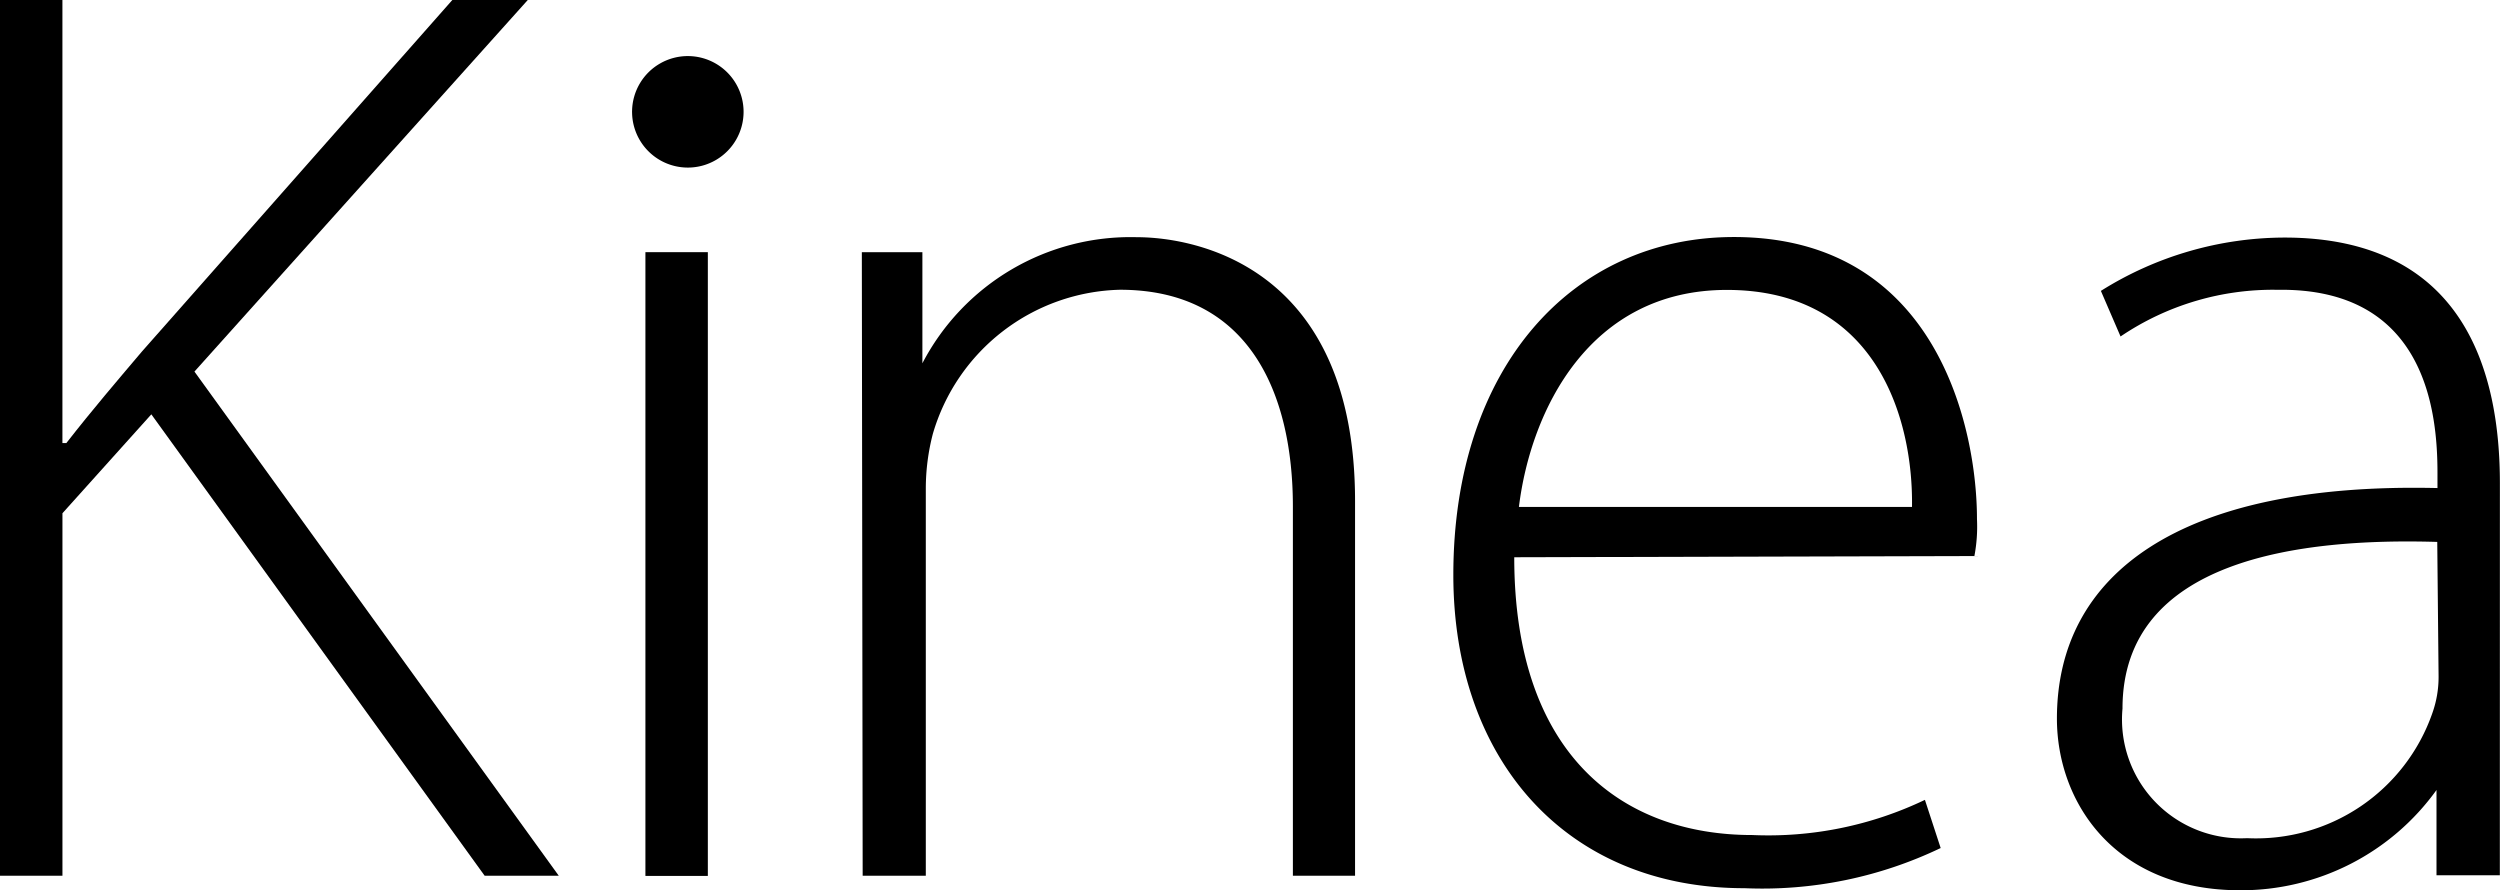
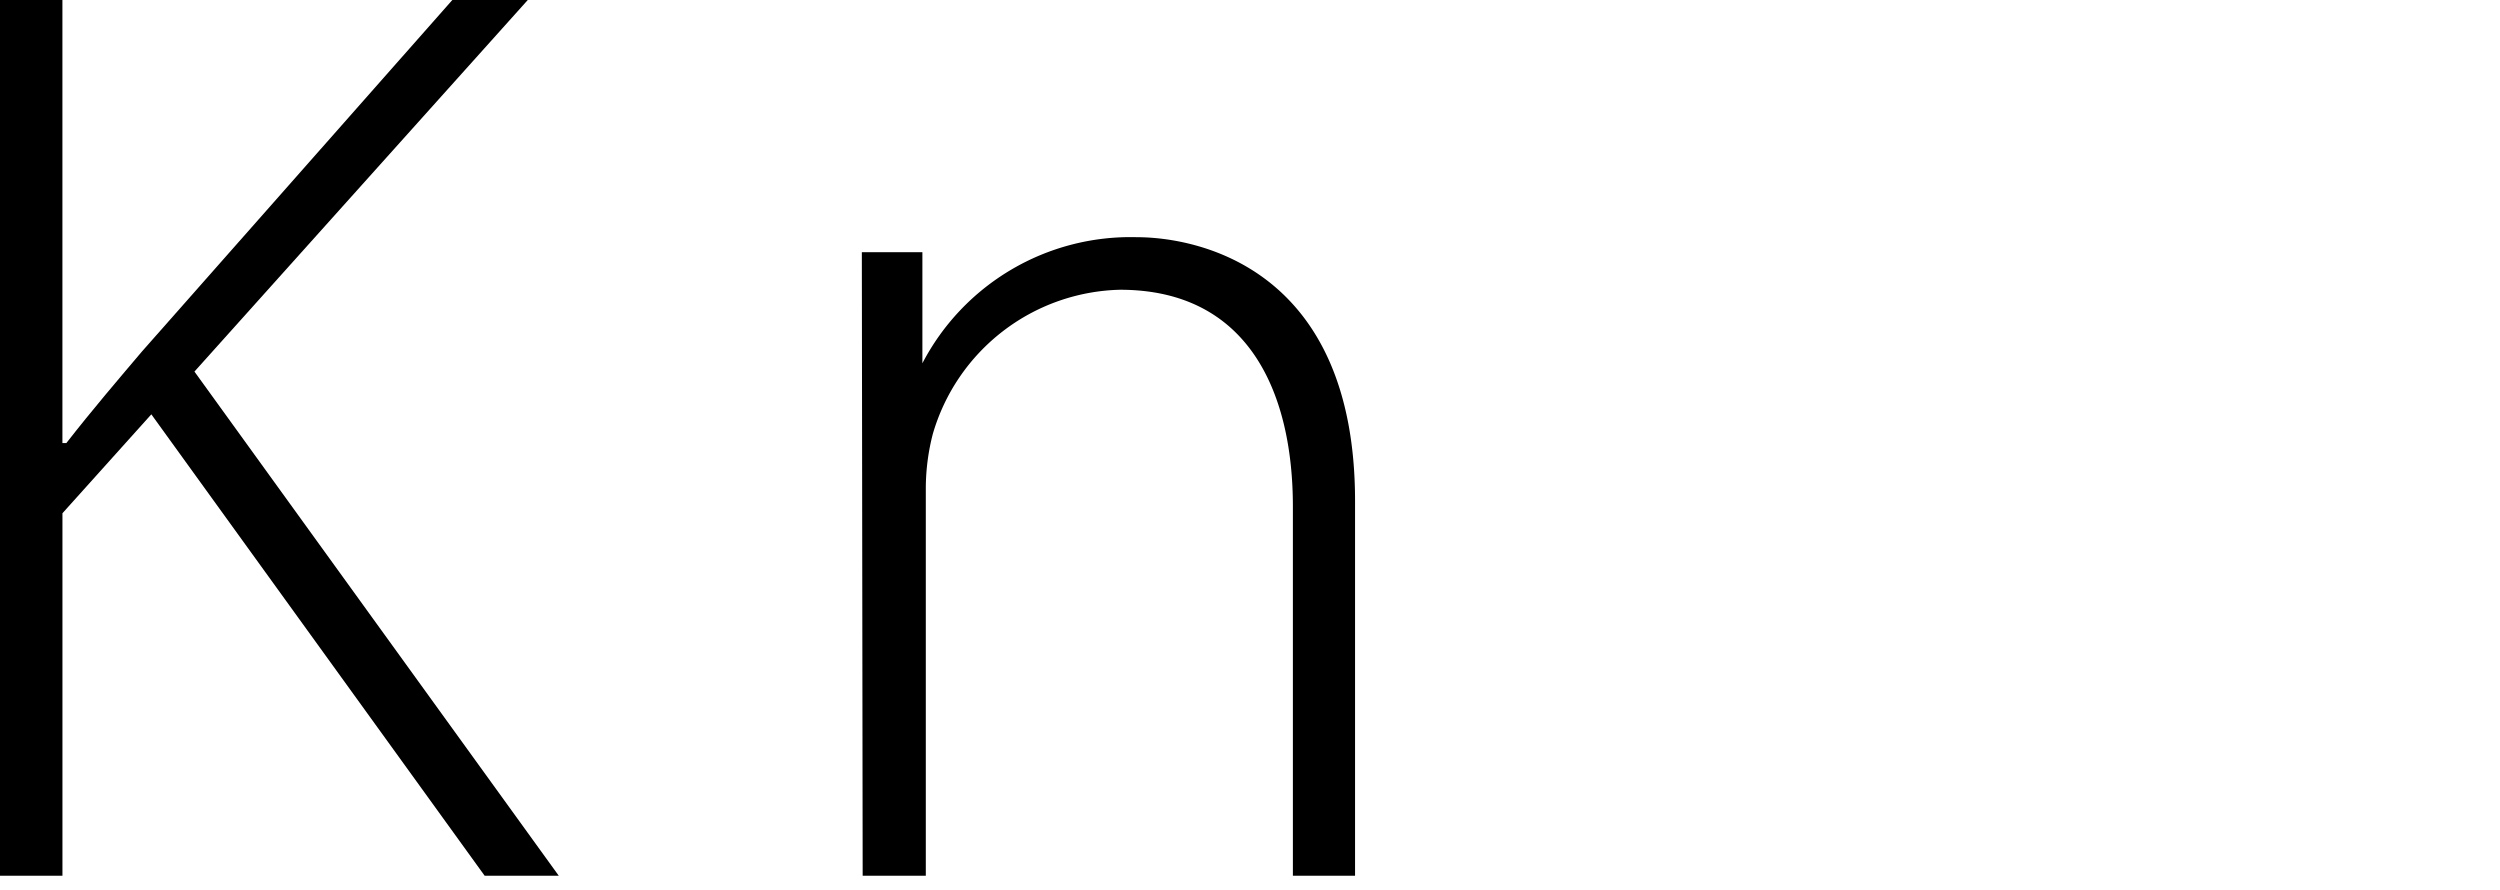
<svg xmlns="http://www.w3.org/2000/svg" id="Camada_2" width="90" height="32.046" viewBox="0 0 90 32.046">
  <g id="Layer_1_1_">
    <path id="Path_6150" data-name="Path 6150" d="M0,0H2.247V15.951h.141c.945-1.212,1.872-2.292,2.712-3.285L16.284,0H19L7,13.377l13.116,18.15H17.448l-12-16.611-3.2,3.561v13.05H0Z" />
-     <rect id="Rectangle_1222" data-name="Rectangle 1222" width="2.247" height="22.455" transform="translate(23.235 9.078)" />
    <path id="Path_6151" data-name="Path 6151" d="M103.42,28.993H105.6v4h0a8.449,8.449,0,0,1,7.719-4.539c2.154,0,7.857,1.08,7.857,9.5V51.442h-2.238V38.158c0-4.113-1.593-7.812-6.225-7.812a7.2,7.2,0,0,0-6.738,5.193,7.849,7.849,0,0,0-.252,1.959V51.442H103.45Z" transform="translate(-72.394 -19.915)" />
-     <path id="Path_6152" data-name="Path 6152" d="M190.919,38.157c.048-3.138-1.26-7.812-6.666-7.812-4.959,0-7.059,4.347-7.485,7.812ZM176.6,39.969c0,7.164,3.933,10,8.565,10a13.059,13.059,0,0,0,6.219-1.266l.567,1.734a14.859,14.859,0,0,1-7.065,1.446c-6.459,0-10.479-4.665-10.479-11.277,0-7.485,4.3-12.165,10.1-12.165,7.332,0,8.751,6.924,8.751,10.152a5.661,5.661,0,0,1-.093,1.332Z" transform="translate(-122.087 -19.908)" />
-     <path id="Path_6153" data-name="Path 6153" d="M260.522,39.459c-4.911-.147-11.331.606-11.331,6a4.279,4.279,0,0,0,4.485,4.665,6.72,6.72,0,0,0,6.666-4.491,3.875,3.875,0,0,0,.228-1.332Zm2.253,12h-2.28V48.39A8.665,8.665,0,0,1,253.43,52c-4.539,0-6.6-3.186-6.6-6.18,0-5.2,4.4-8.517,13.7-8.3v-.546c0-2.2-.42-6.666-5.751-6.591a9.792,9.792,0,0,0-5.658,1.68l-.708-1.641a12.475,12.475,0,0,1,6.6-1.92c6.5,0,7.764,4.866,7.764,8.844Z" transform="translate(-172.781 -19.95)" />
-     <path id="Path_6154" data-name="Path 6154" d="M75.85,8.976a2.007,2.007,0,1,1,0,.054.326.326,0,0,1,0-.054" transform="translate(-53.095 -4.977)" />
  </g>
</svg>